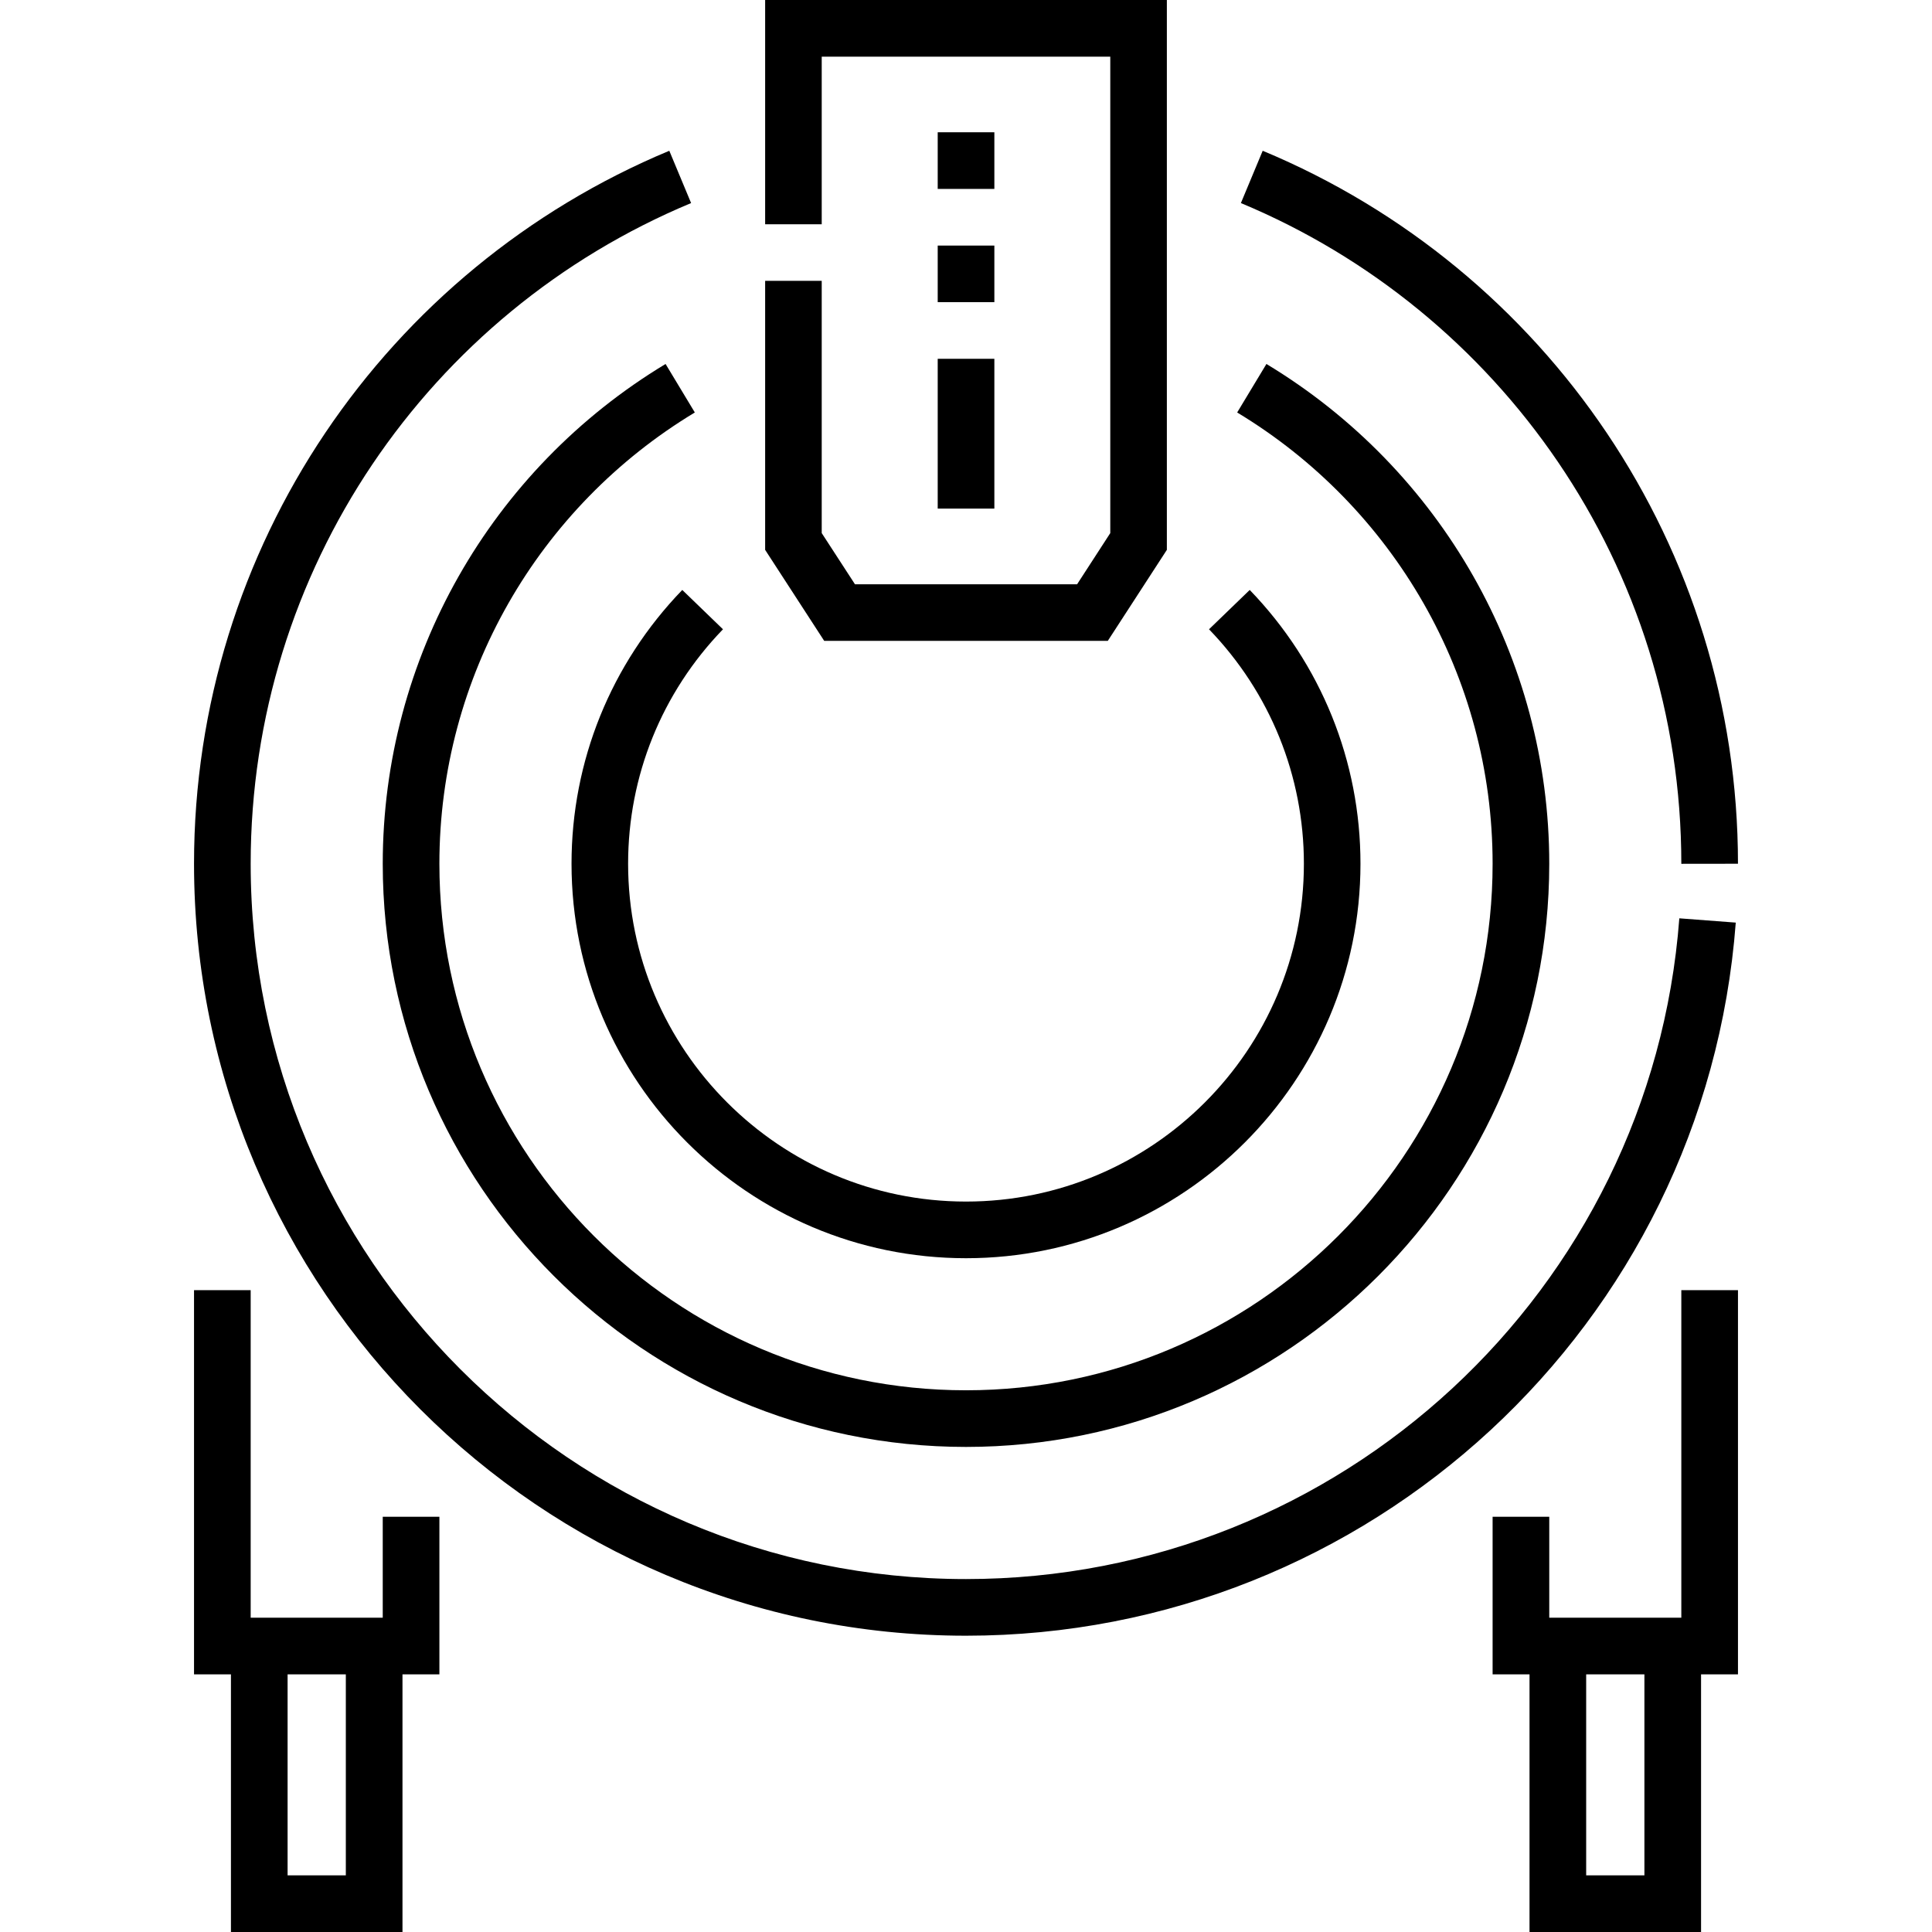
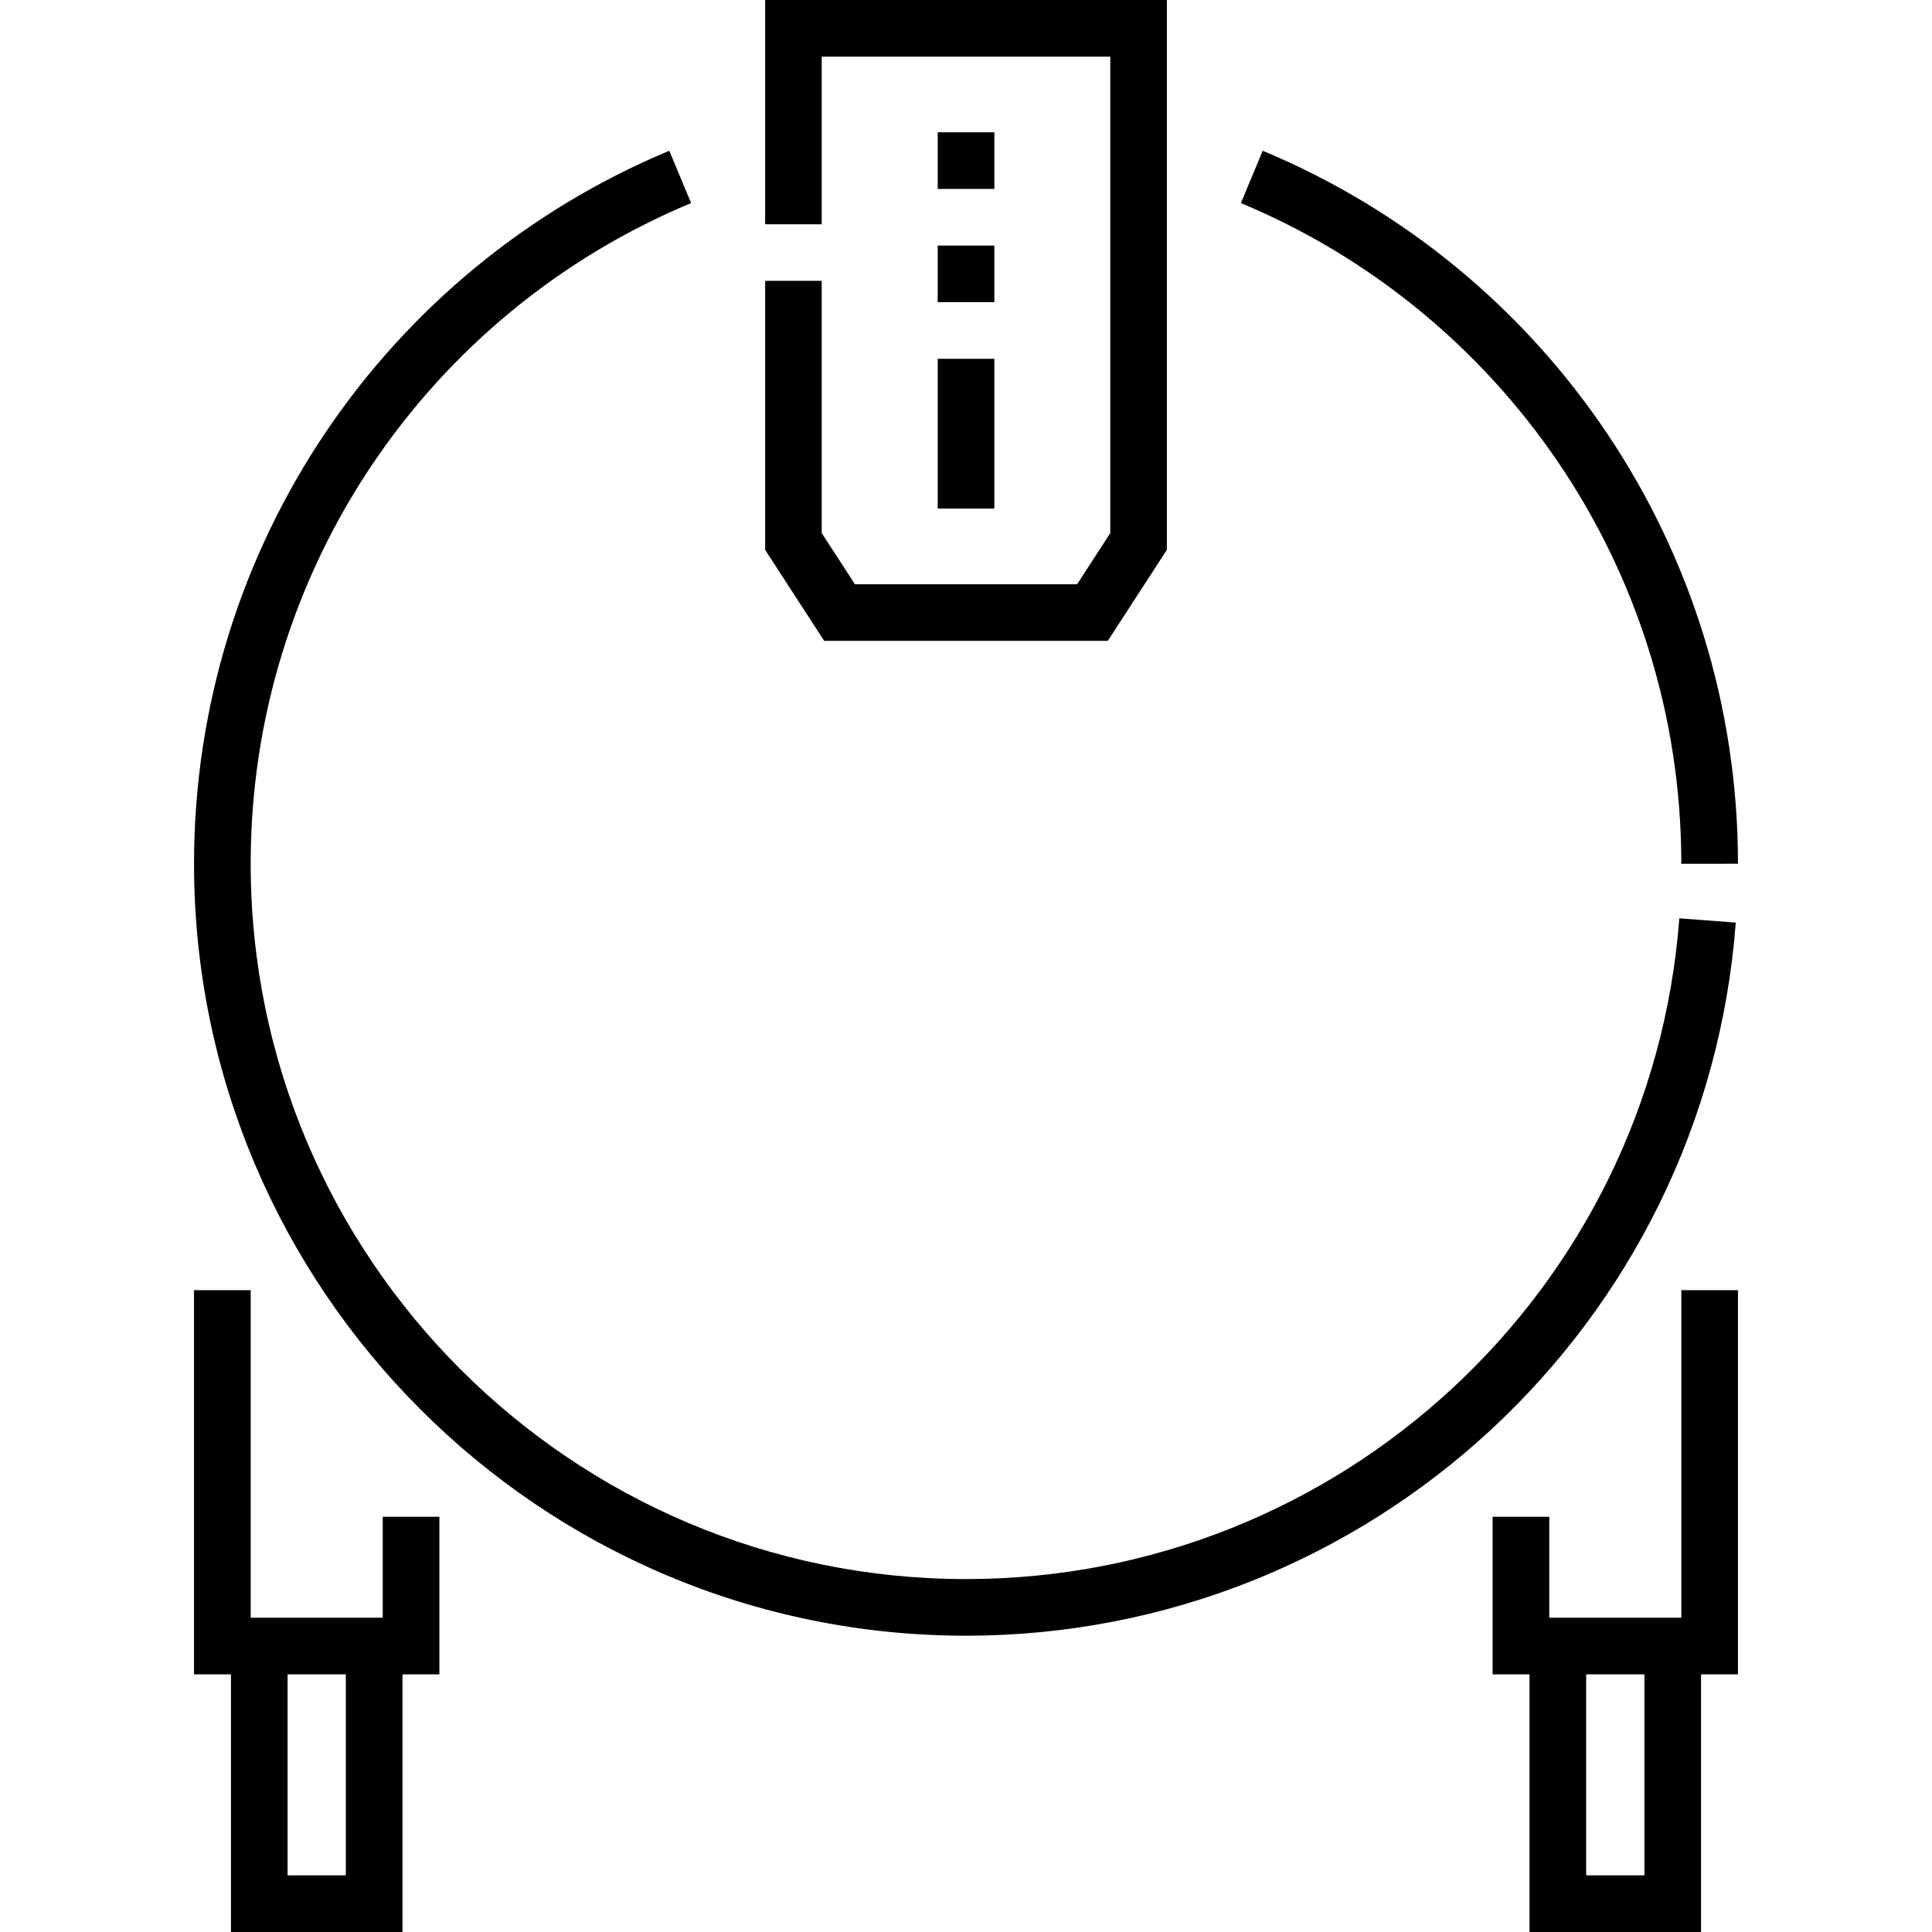
<svg xmlns="http://www.w3.org/2000/svg" width="28" height="28" viewBox="0 0 28 28" fill="none">
  <g clip-path="url(#clip0)">
    <path d="M16.055 9.288L16.911 7.969V0H11.089V3.25H11.909V0.821H16.091V7.726L15.61 8.468H12.391L11.909 7.726V4.07H11.089V7.969L11.945 9.288H16.055Z" fill="black" />
    <path d="M25.156 13.371L24.338 13.309C23.931 18.702 19.423 22.885 14 22.885C8.284 22.885 3.633 18.234 3.633 12.518C3.633 8.264 6.207 4.53 10.016 2.943L9.7 2.185C5.588 3.899 2.812 7.93 2.812 12.518C2.812 18.687 7.831 23.706 14 23.706C19.84 23.706 24.716 19.204 25.156 13.371Z" fill="black" />
    <path d="M24.367 12.519L25.188 12.518C25.188 7.937 22.418 3.901 18.3 2.185L17.984 2.943C21.728 4.503 24.367 8.197 24.367 12.519Z" fill="black" />
    <path d="M24.367 23.445H22.453V21.982H21.632V24.266H22.167V28H24.653V24.266H25.188V18.698H24.367V23.445ZM23.832 27.179H22.988V24.266H23.832V27.179Z" fill="black" />
    <path d="M5.547 23.445H3.633V18.698H2.812V24.266H3.347V28H5.833V24.266H6.368V21.982H5.547V23.445ZM5.012 27.179H4.168V24.266H5.012V27.179Z" fill="black" />
-     <path d="M9.888 8.55C8.853 9.622 8.283 11.031 8.283 12.518C8.283 15.67 10.848 18.235 14 18.235C17.152 18.235 19.717 15.67 19.717 12.518C19.717 11.031 19.147 9.622 18.112 8.55L17.522 9.12C18.408 10.038 18.897 11.245 18.897 12.518C18.897 15.218 16.7 17.414 14 17.414C11.3 17.414 9.103 15.218 9.103 12.518C9.103 11.245 9.591 10.038 10.478 9.12L9.888 8.55Z" fill="black" />
-     <path d="M5.547 12.518C5.547 17.178 9.339 20.97 14 20.97C18.661 20.97 22.453 17.178 22.453 12.518C22.453 9.538 20.885 6.802 18.354 5.275L17.93 5.978C20.193 7.343 21.632 9.8 21.632 12.518C21.632 16.726 18.208 20.149 14 20.149C9.792 20.149 6.368 16.726 6.368 12.518C6.368 9.806 7.801 7.346 10.07 5.978L9.646 5.275C7.111 6.804 5.547 9.543 5.547 12.518Z" fill="black" />
    <path d="M14.411 7.371H13.59V5.2H14.411V7.371ZM14.411 4.379H13.59V3.559H14.411V4.379ZM14.411 2.738H13.59V1.917H14.411V2.738Z" fill="black" />
  </g>
  <defs>
    <clipPath id="clip0">
      <rect width="28" height="28" fill="white" />
    </clipPath>
  </defs>
</svg>